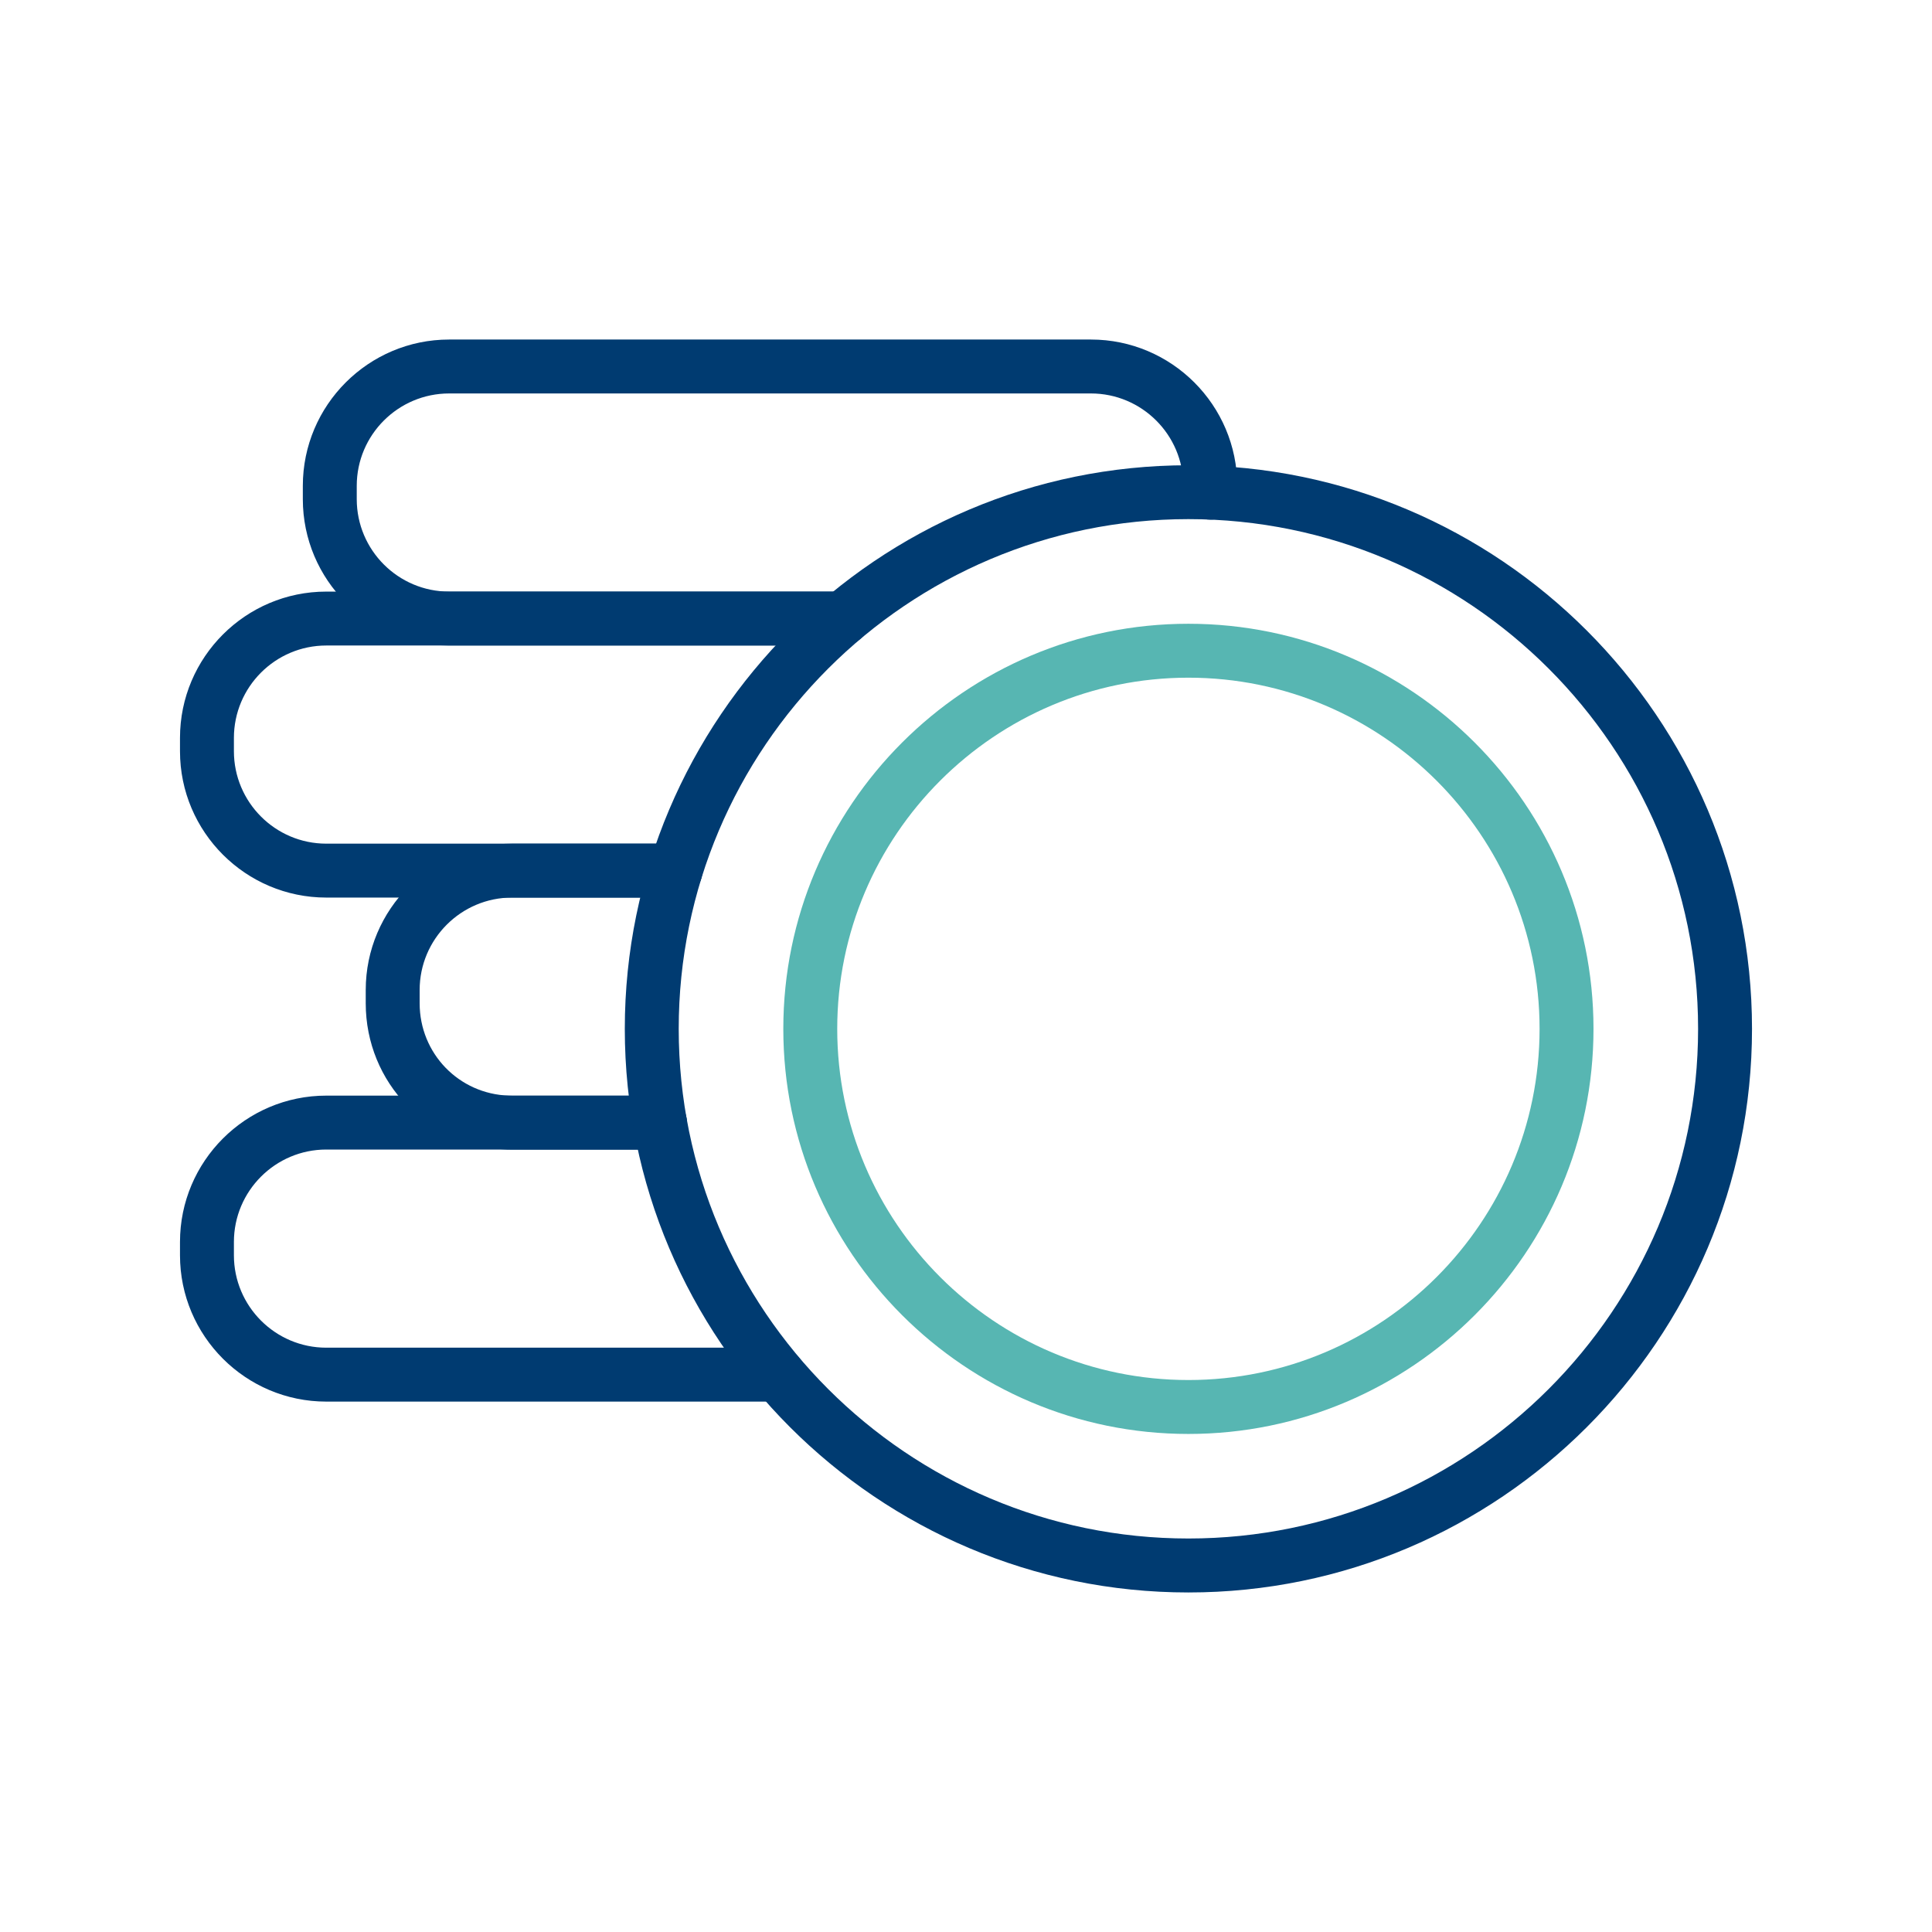
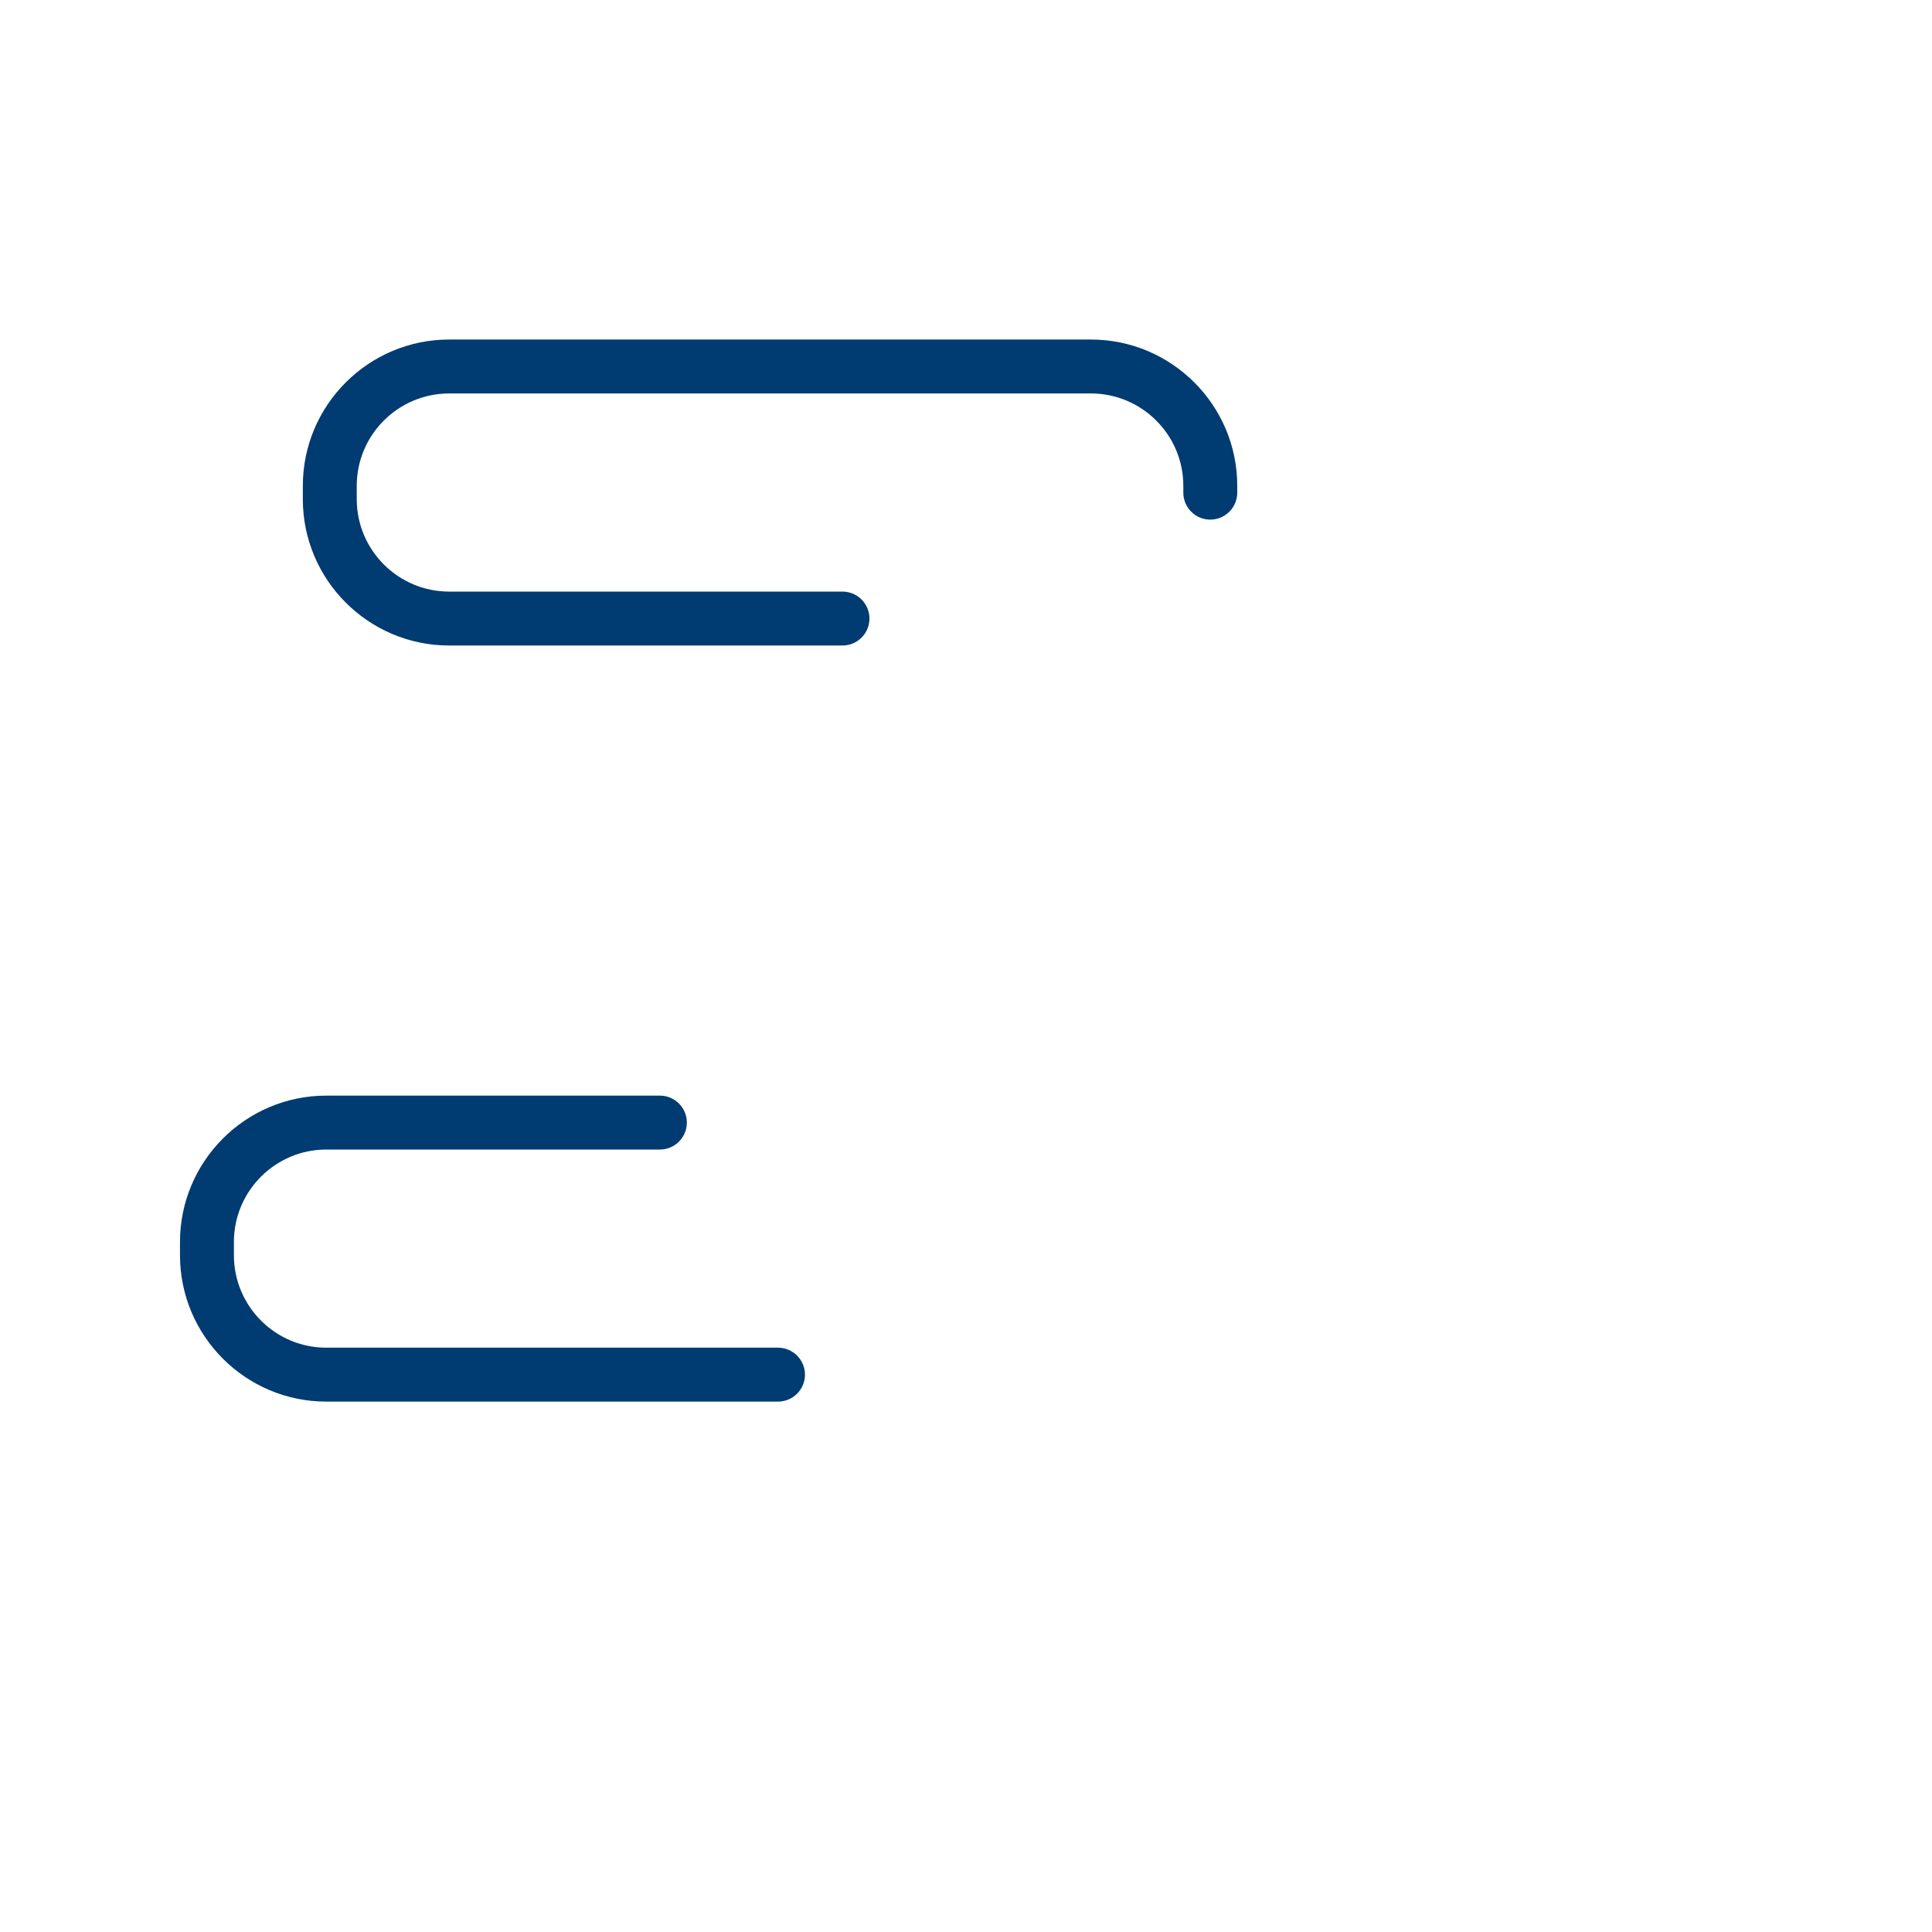
<svg xmlns="http://www.w3.org/2000/svg" version="1.1" id="Layer_1" x="0px" y="0px" viewBox="0 0 430 430" style="enable-background:new 0 0 430 430;" xml:space="preserve">
  <style type="text/css">
	.st0{fill:#003b71;}
	.st1{fill:#57b6b2;}
</style>
  <g>
    <path class="st0" d="M187.51,143.67H99.97c-17.96,0-32.57-14.61-32.57-32.57v-2.97c0-17.95,14.61-32.56,32.57-32.56H242.8   c17.96,0,32.57,14.61,32.57,32.56v1.52c0,3.31-2.69,6-6,6s-6-2.69-6-6v-1.52c0-11.34-9.23-20.56-20.57-20.56H99.97   c-11.34,0-20.57,9.22-20.57,20.56v2.97c0,11.34,9.23,20.57,20.57,20.57h87.54c3.31,0,6,2.69,6,6S190.82,143.67,187.51,143.67z" />
-     <path class="st0" d="M150.33,199.77H72.62c-17.95,0-32.56-14.61-32.56-32.57v-2.96c0-17.96,14.61-32.57,32.56-32.57h114.89   c3.31,0,6,2.69,6,6s-2.69,6-6,6H72.62c-11.34,0-20.56,9.23-20.56,20.57v2.96c0,11.34,9.22,20.57,20.56,20.57h77.71   c3.31,0,6,2.69,6,6S153.64,199.77,150.33,199.77z" />
-     <path class="st0" d="M146.88,255.87h-32.91c-0.37,0-0.75-0.01-1.12-0.02c-17.63-0.58-31.45-14.88-31.45-32.55v-2.96   c0-17.96,14.61-32.57,32.57-32.57h36.36c3.31,0,6,2.69,6,6s-2.69,6-6,6h-36.36c-11.34,0-20.57,9.23-20.57,20.57v2.96   c0,11.16,8.72,20.19,19.86,20.55c0.25,0.01,0.48,0.02,0.71,0.02h32.91c3.31,0,6,2.69,6,6S150.19,255.87,146.88,255.87z" />
    <path class="st0" d="M173.16,311.95H72.62c-17.95,0-32.56-14.61-32.56-32.57v-2.96c0-17.96,14.61-32.57,32.56-32.57h74.25   c3.31,0,6,2.69,6,6s-2.69,6-6,6H72.62c-11.34,0-20.56,9.23-20.56,20.57v2.96c0,11.34,9.22,20.57,20.56,20.57h100.54   c3.31,0,6,2.69,6,6S176.47,311.95,173.16,311.95z" />
-     <path class="st0" d="M264.5,354.43c-69.17,0-125.44-56.27-125.44-125.44c0-69.17,56.27-125.44,125.44-125.44   c69.17,0,125.44,56.27,125.44,125.44C389.94,298.16,333.67,354.43,264.5,354.43z M264.5,115.54   c-62.55,0-113.44,50.89-113.44,113.44s50.89,113.44,113.44,113.44s113.44-50.89,113.44-113.44S327.05,115.54,264.5,115.54z" />
-     <path class="st1" d="M264.5,319.15c-49.71,0-90.16-40.45-90.16-90.16c0-49.71,40.45-90.16,90.16-90.16   c49.71,0,90.16,40.45,90.16,90.16C354.66,278.7,314.21,319.15,264.5,319.15z M264.5,150.83c-43.1,0-78.16,35.06-78.16,78.16   c0,43.1,35.06,78.16,78.16,78.16c43.1,0,78.16-35.06,78.16-78.16C342.66,185.89,307.59,150.83,264.5,150.83z" />
  </g>
</svg>